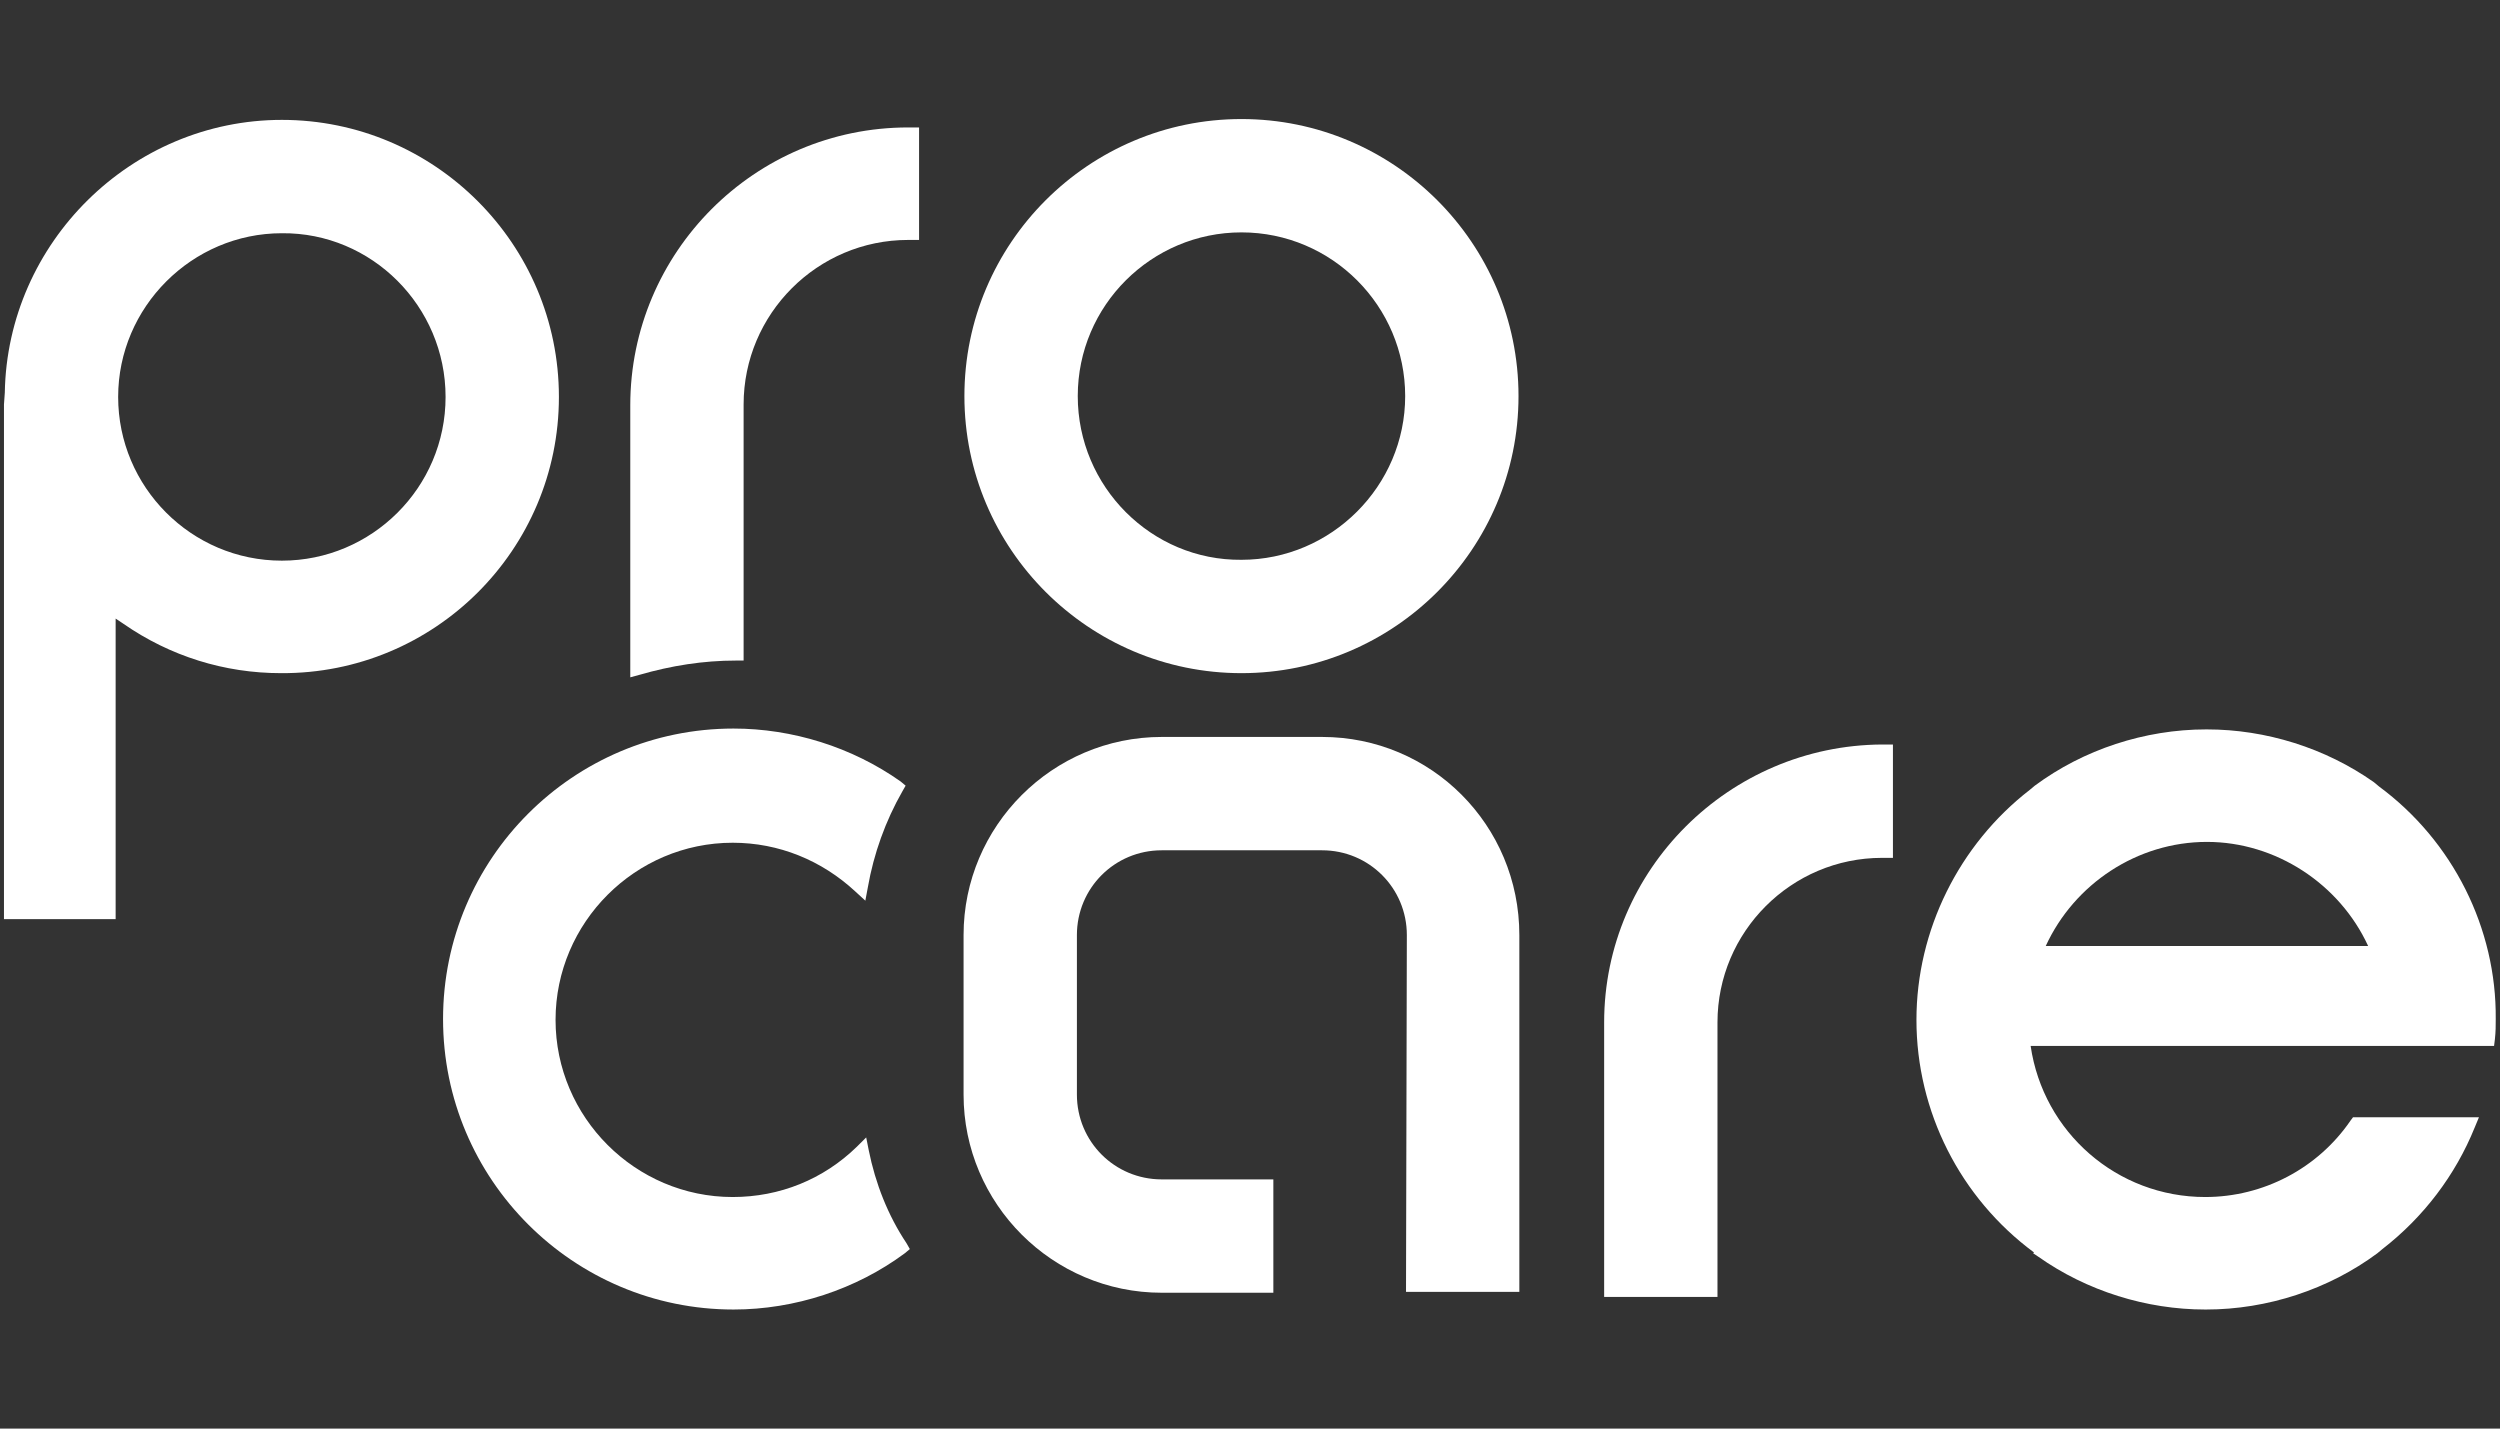
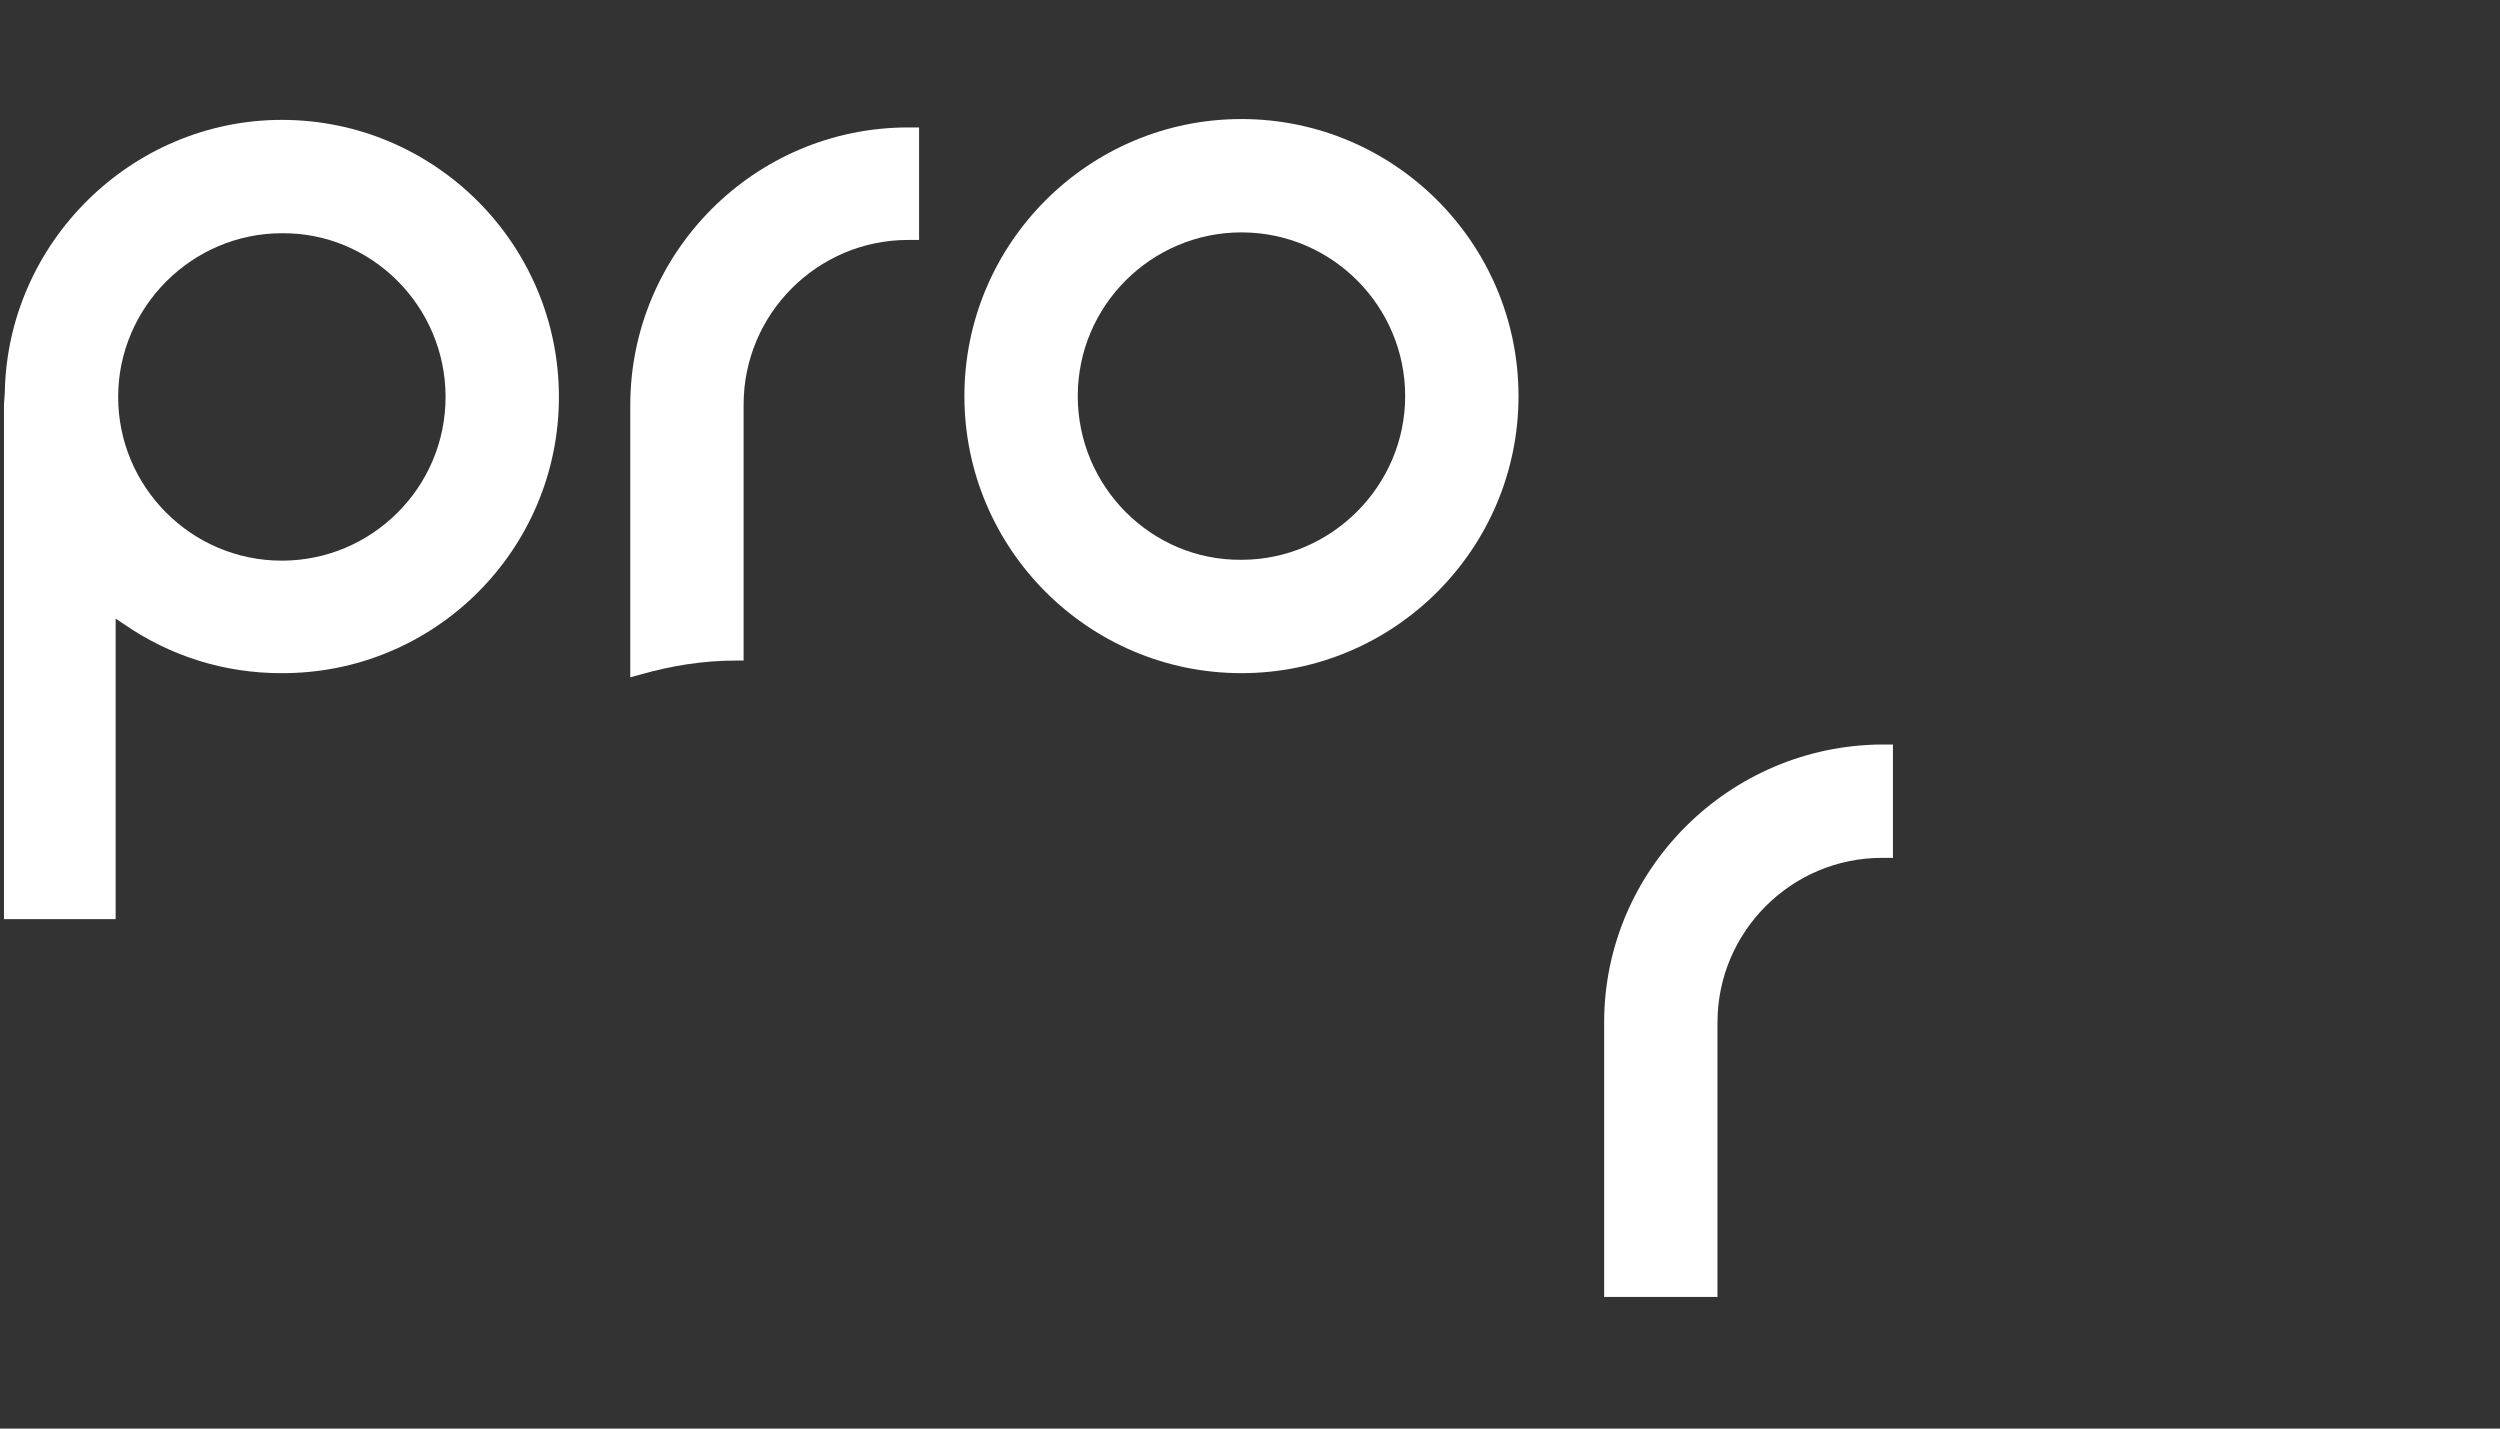
<svg xmlns="http://www.w3.org/2000/svg" width="126" height="72" viewBox="0 0 126 72" fill="none">
  <rect x="0" y="0" width="126" height="72" fill="#333333" stroke="none" />
  <g clip-path="url(#clip0_1247_2037)">
    <path d="M28.169 20.006C28.169 12.305 21.907 6.042 14.206 6.042C6.632 6.042 0.369 12.22 0.242 19.794L0.2 20.387V46.324H5.828V31.176L6.208 31.43C8.578 33.08 11.328 33.927 14.163 33.927C21.907 33.969 28.169 27.707 28.169 20.006ZM22.457 20.006C22.457 24.576 18.733 28.257 14.206 28.257C9.636 28.257 5.955 24.533 5.955 20.006C5.955 15.478 9.678 11.755 14.206 11.755C18.733 11.712 22.457 15.436 22.457 20.006Z" fill="white" />
    <path d="M31.766 20.429V34.138L32.231 34.011C33.839 33.546 35.447 33.292 37.097 33.292H37.478V20.387C37.478 15.817 41.201 12.093 45.771 12.093H46.321V6.423H45.771C38.028 6.423 31.766 12.728 31.766 20.429Z" fill="white" />
-     <path d="M43.782 57.961L43.656 57.326L43.19 57.791C41.498 59.441 39.297 60.33 36.928 60.33C32.02 60.33 28 56.31 28 51.402C28 46.494 32.02 42.474 36.928 42.474C39.255 42.474 41.413 43.362 43.105 44.928L43.613 45.394L43.74 44.717C44.036 43.024 44.629 41.374 45.475 39.893L45.644 39.597L45.39 39.385C42.936 37.65 39.932 36.719 36.97 36.719C28.888 36.719 22.33 43.278 22.33 51.36C22.33 59.441 28.888 66 36.97 66C40.059 66 43.148 64.984 45.602 63.165L45.856 62.953L45.687 62.657C44.756 61.261 44.121 59.653 43.782 57.961Z" fill="white" />
    <path d="M80.849 51.529V65.365H86.561V51.529C86.561 46.959 90.285 43.236 94.854 43.236H95.404V37.523H94.854C87.153 37.566 80.849 43.828 80.849 51.529Z" fill="white" />
    <path d="M62.569 33.927C70.27 33.927 76.533 27.664 76.533 19.963C76.533 12.262 70.27 6 62.569 6C54.868 6 48.606 12.262 48.606 19.963C48.606 27.664 54.868 33.927 62.569 33.927ZM54.319 19.963C54.319 15.393 58.042 11.712 62.569 11.712C67.139 11.712 70.821 15.436 70.821 19.963C70.821 24.491 67.097 28.214 62.569 28.214C58.042 28.257 54.319 24.533 54.319 19.963Z" fill="white" />
-     <path d="M66.632 37.142H58.55C53.049 37.142 48.564 41.628 48.564 47.128V55.168C48.564 60.669 53.049 65.154 58.55 65.154H64.177V59.441H58.55C56.18 59.441 54.276 57.537 54.276 55.168V47.128C54.276 44.759 56.18 42.855 58.55 42.855H66.632C69.001 42.855 70.905 44.759 70.905 47.128L70.863 65.111H76.575V47.128C76.575 41.585 72.132 37.142 66.632 37.142Z" fill="white" />
-     <path d="M119.904 39.639L119.65 39.427C117.196 37.693 114.192 36.762 111.23 36.762H111.187C108.098 36.762 105.01 37.777 102.555 39.597L102.302 39.808C98.747 42.559 96.589 46.874 96.589 51.402C96.589 56.014 98.79 60.372 102.513 63.123L102.471 63.165L102.725 63.334C105.179 65.069 108.183 66 111.145 66H111.187C114.276 66 117.365 64.984 119.819 63.165L120.073 62.953C122.146 61.346 123.754 59.23 124.728 56.818L124.939 56.31H118.592L118.465 56.48C116.815 58.891 114.065 60.33 111.145 60.33C106.702 60.33 102.979 57.072 102.344 52.714H125.701L125.743 52.375C125.785 51.994 125.785 51.698 125.785 51.36C125.828 46.79 123.627 42.389 119.904 39.639ZM103.106 47.678C104.544 44.547 107.718 42.432 111.23 42.432C114.699 42.432 117.915 44.547 119.354 47.678H103.106Z" fill="white" />
  </g>
  <defs>
    <clipPath id="clip0_1247_2037">
      <rect width="126" height="72" fill="white" />
    </clipPath>
  </defs>
</svg>